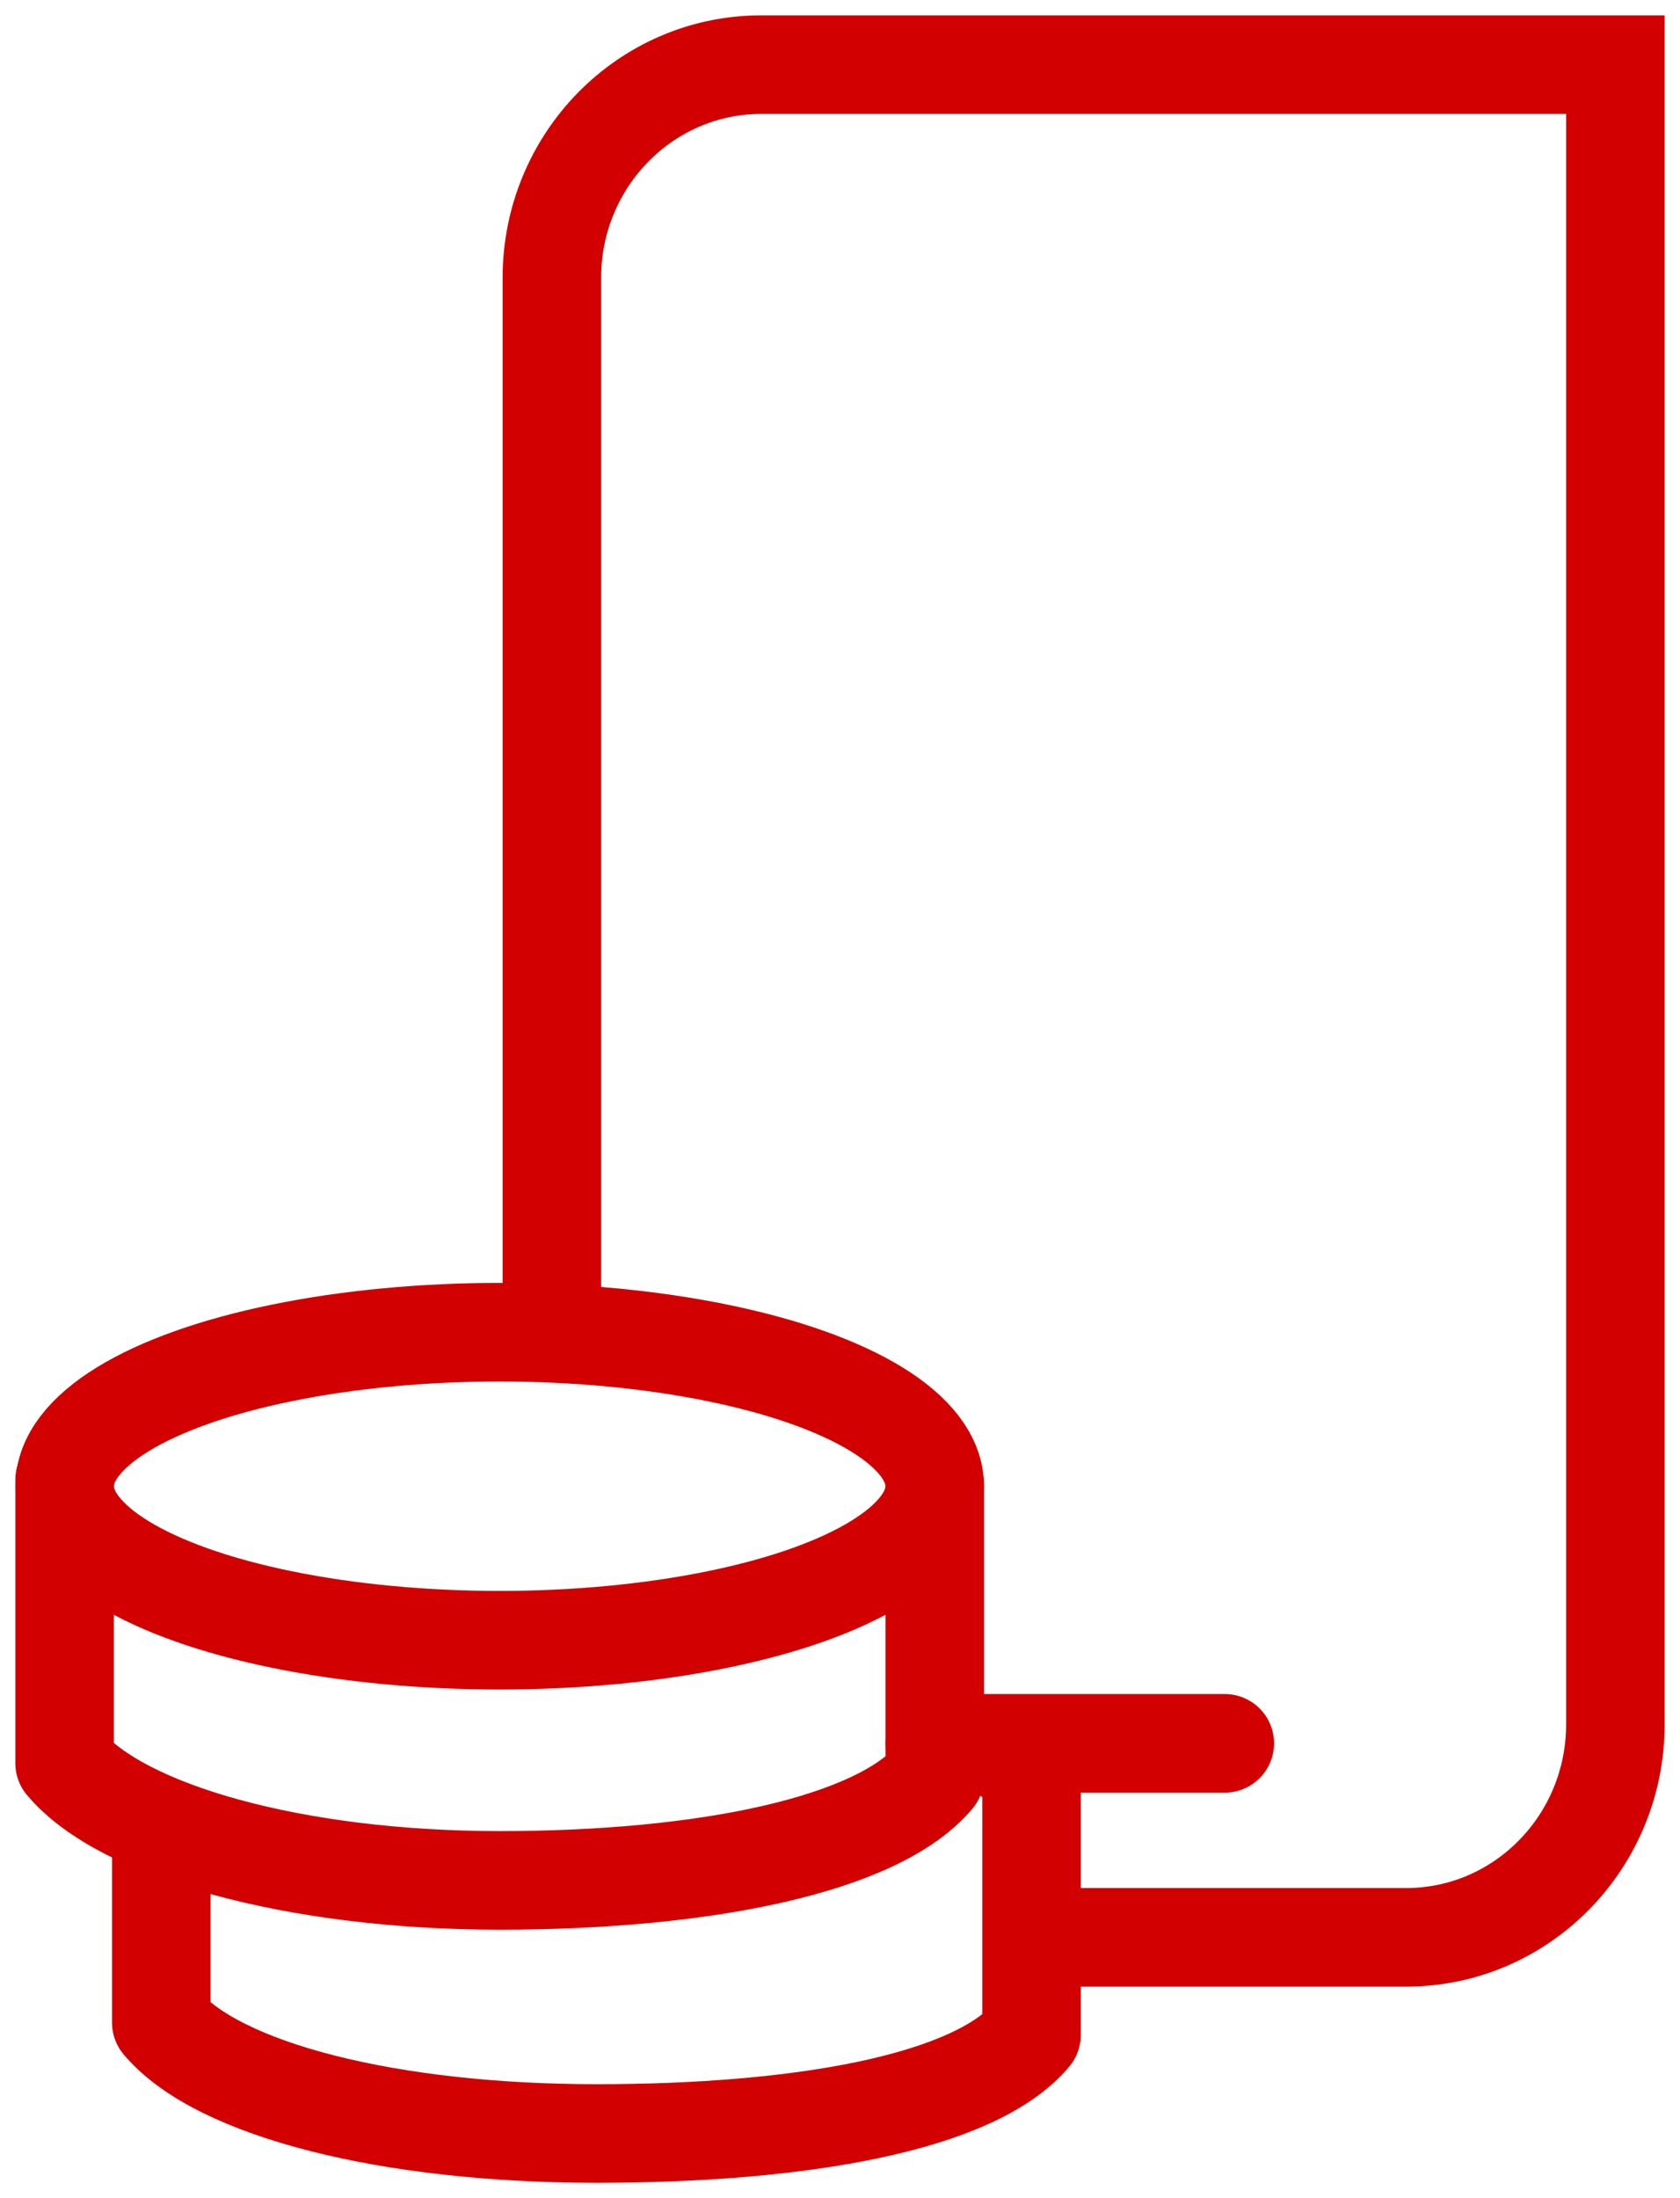
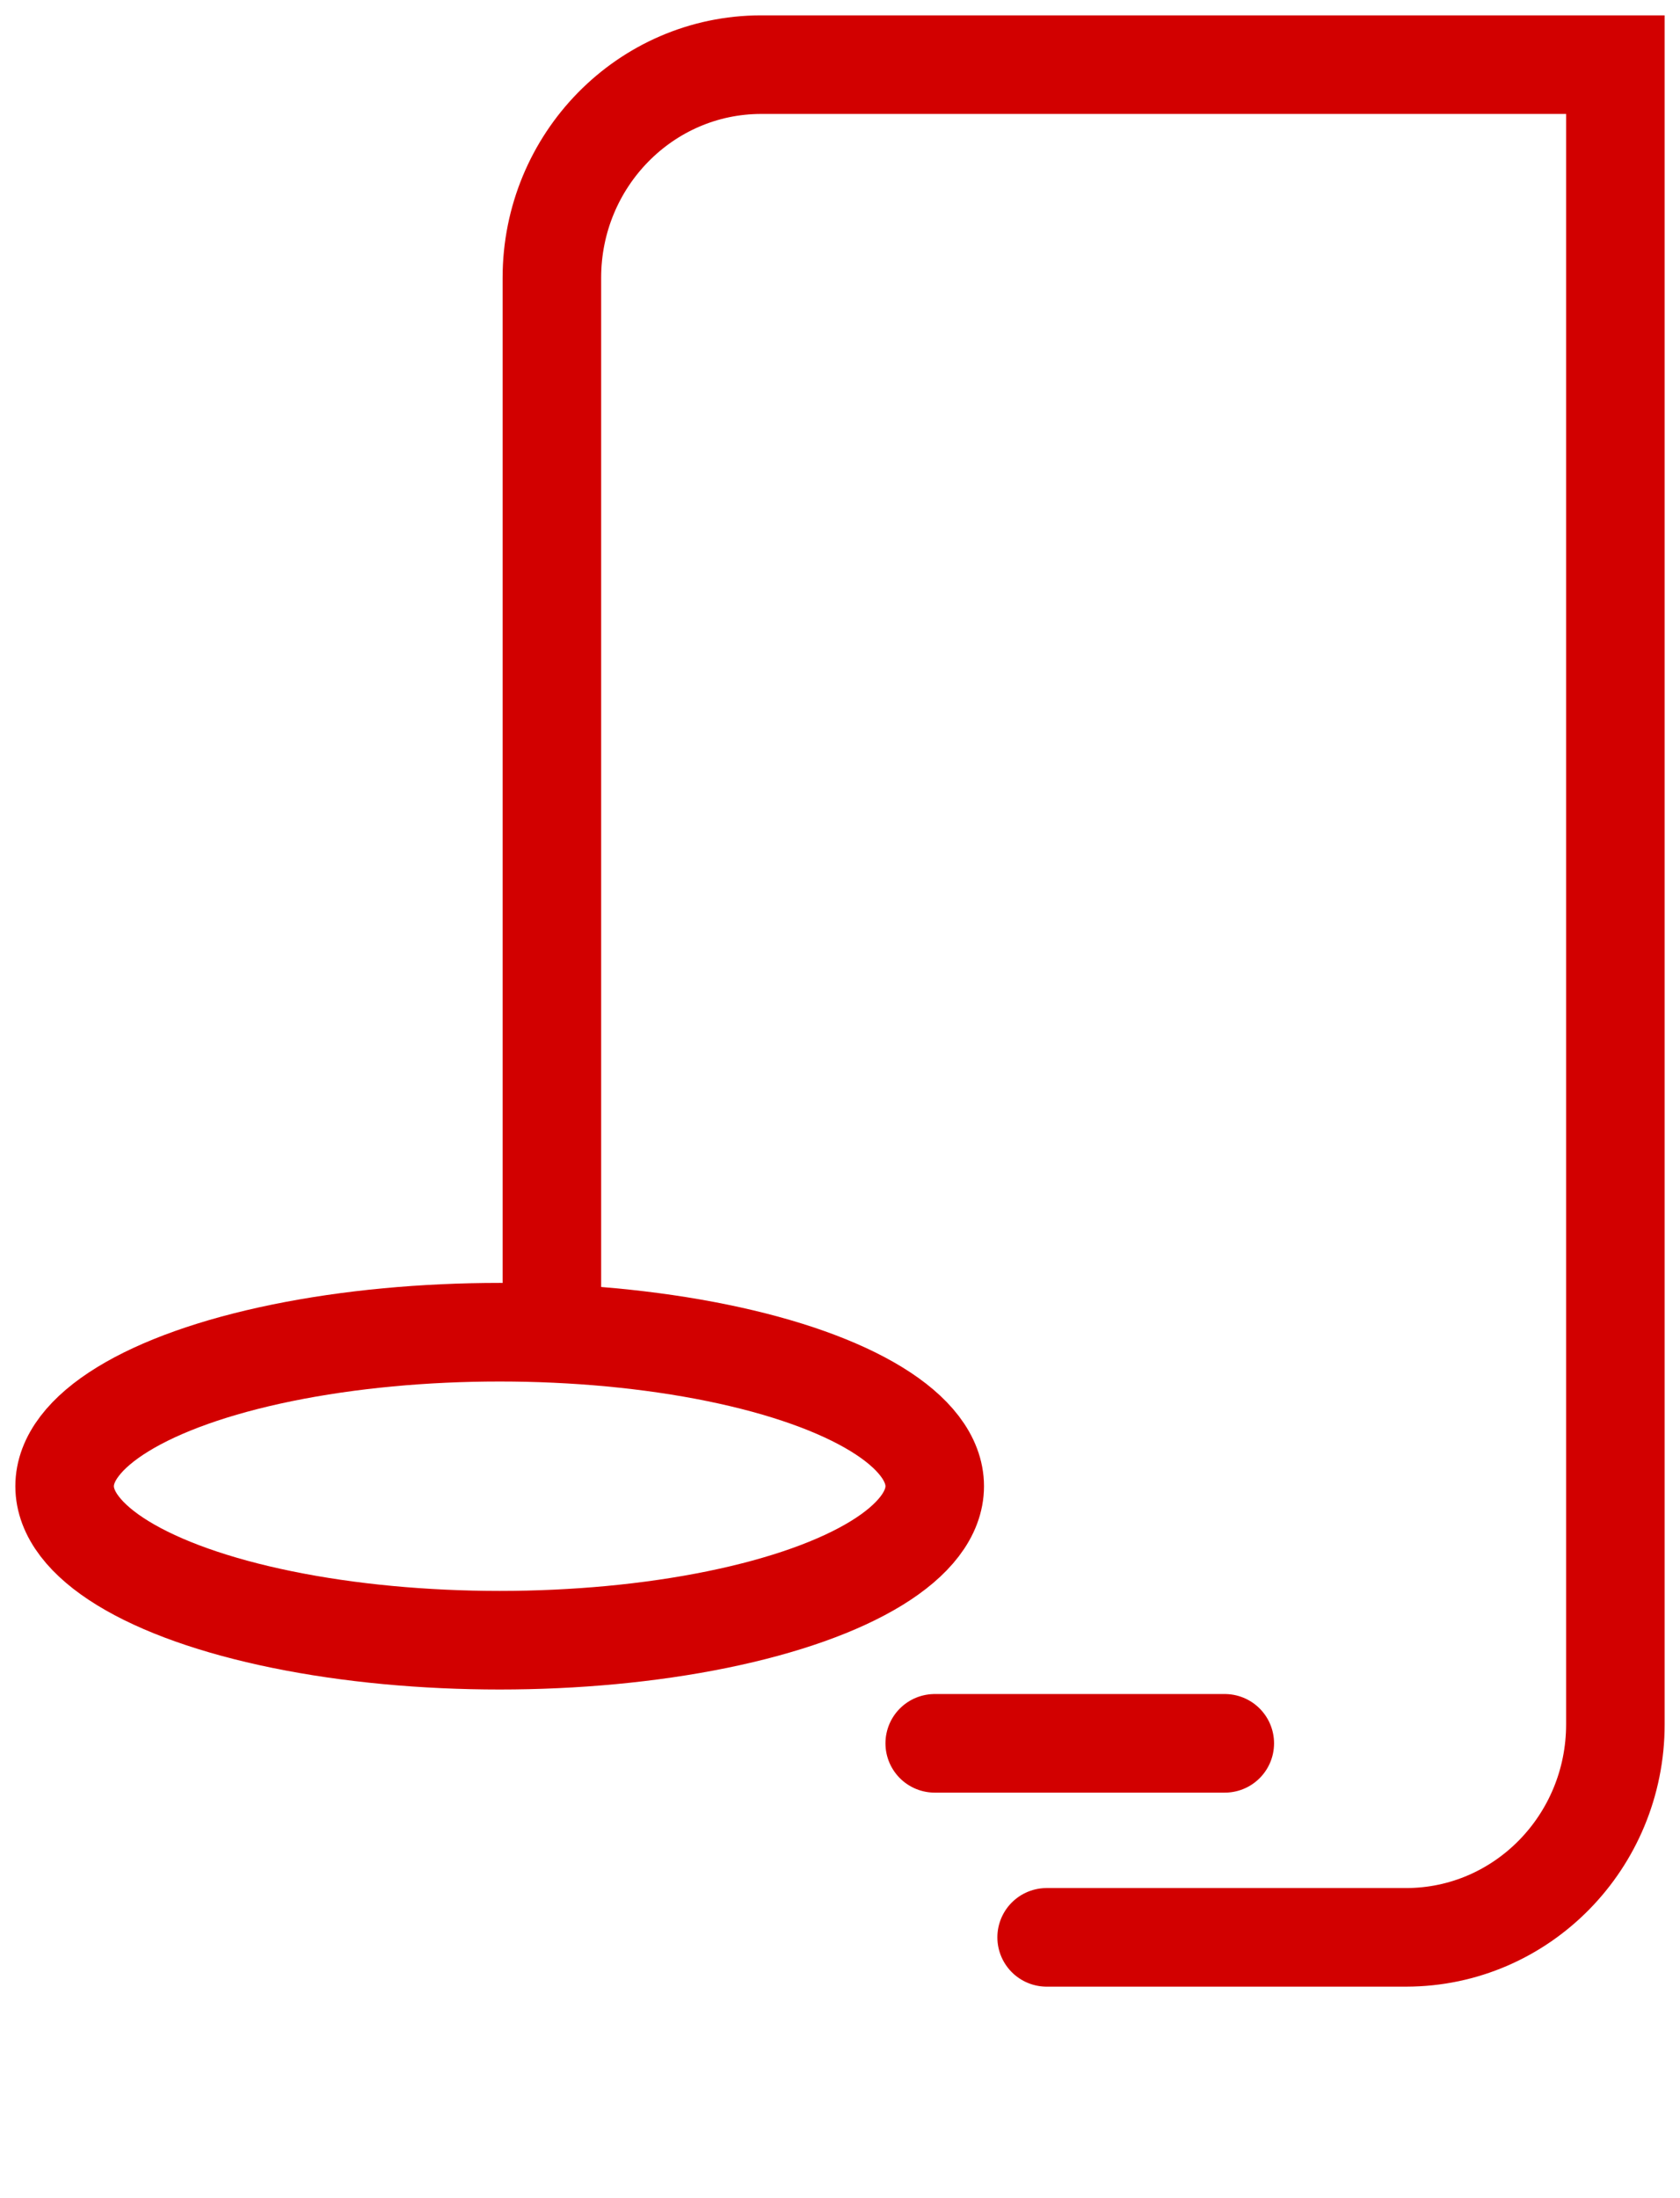
<svg xmlns="http://www.w3.org/2000/svg" width="26" height="34">
  <g transform="translate(1 1)" stroke="#D20000" stroke-width="1.525" fill="none" fill-rule="evenodd">
    <path stroke-linecap="round" stroke-linejoin="round" d="M13.466 25.965h4.489" />
    <ellipse cx="6.733" cy="21.988" rx="6.733" ry="2.382" />
-     <path d="M13.466 21.988v4.497c-.879 1.05-3.553 1.6-6.733 1.6-3.18 0-5.854-.762-6.733-1.812V21.89" stroke-linecap="round" stroke-linejoin="round" />
-     <path d="M1.496 27.236v3.049C2.376 31.333 5.05 32 8.23 32c3.18 0 5.855-.476 6.734-1.525v-3.81s0-.763-1.497-.763" stroke-linejoin="round" />
    <path d="M7.541 19.525V3.297c0-1.82 1.45-3.295 3.236-3.297H24v25.67c0 1.82-1.45 3.294-3.236 3.296h-5.566" stroke-linecap="round" />
  </g>
</svg>